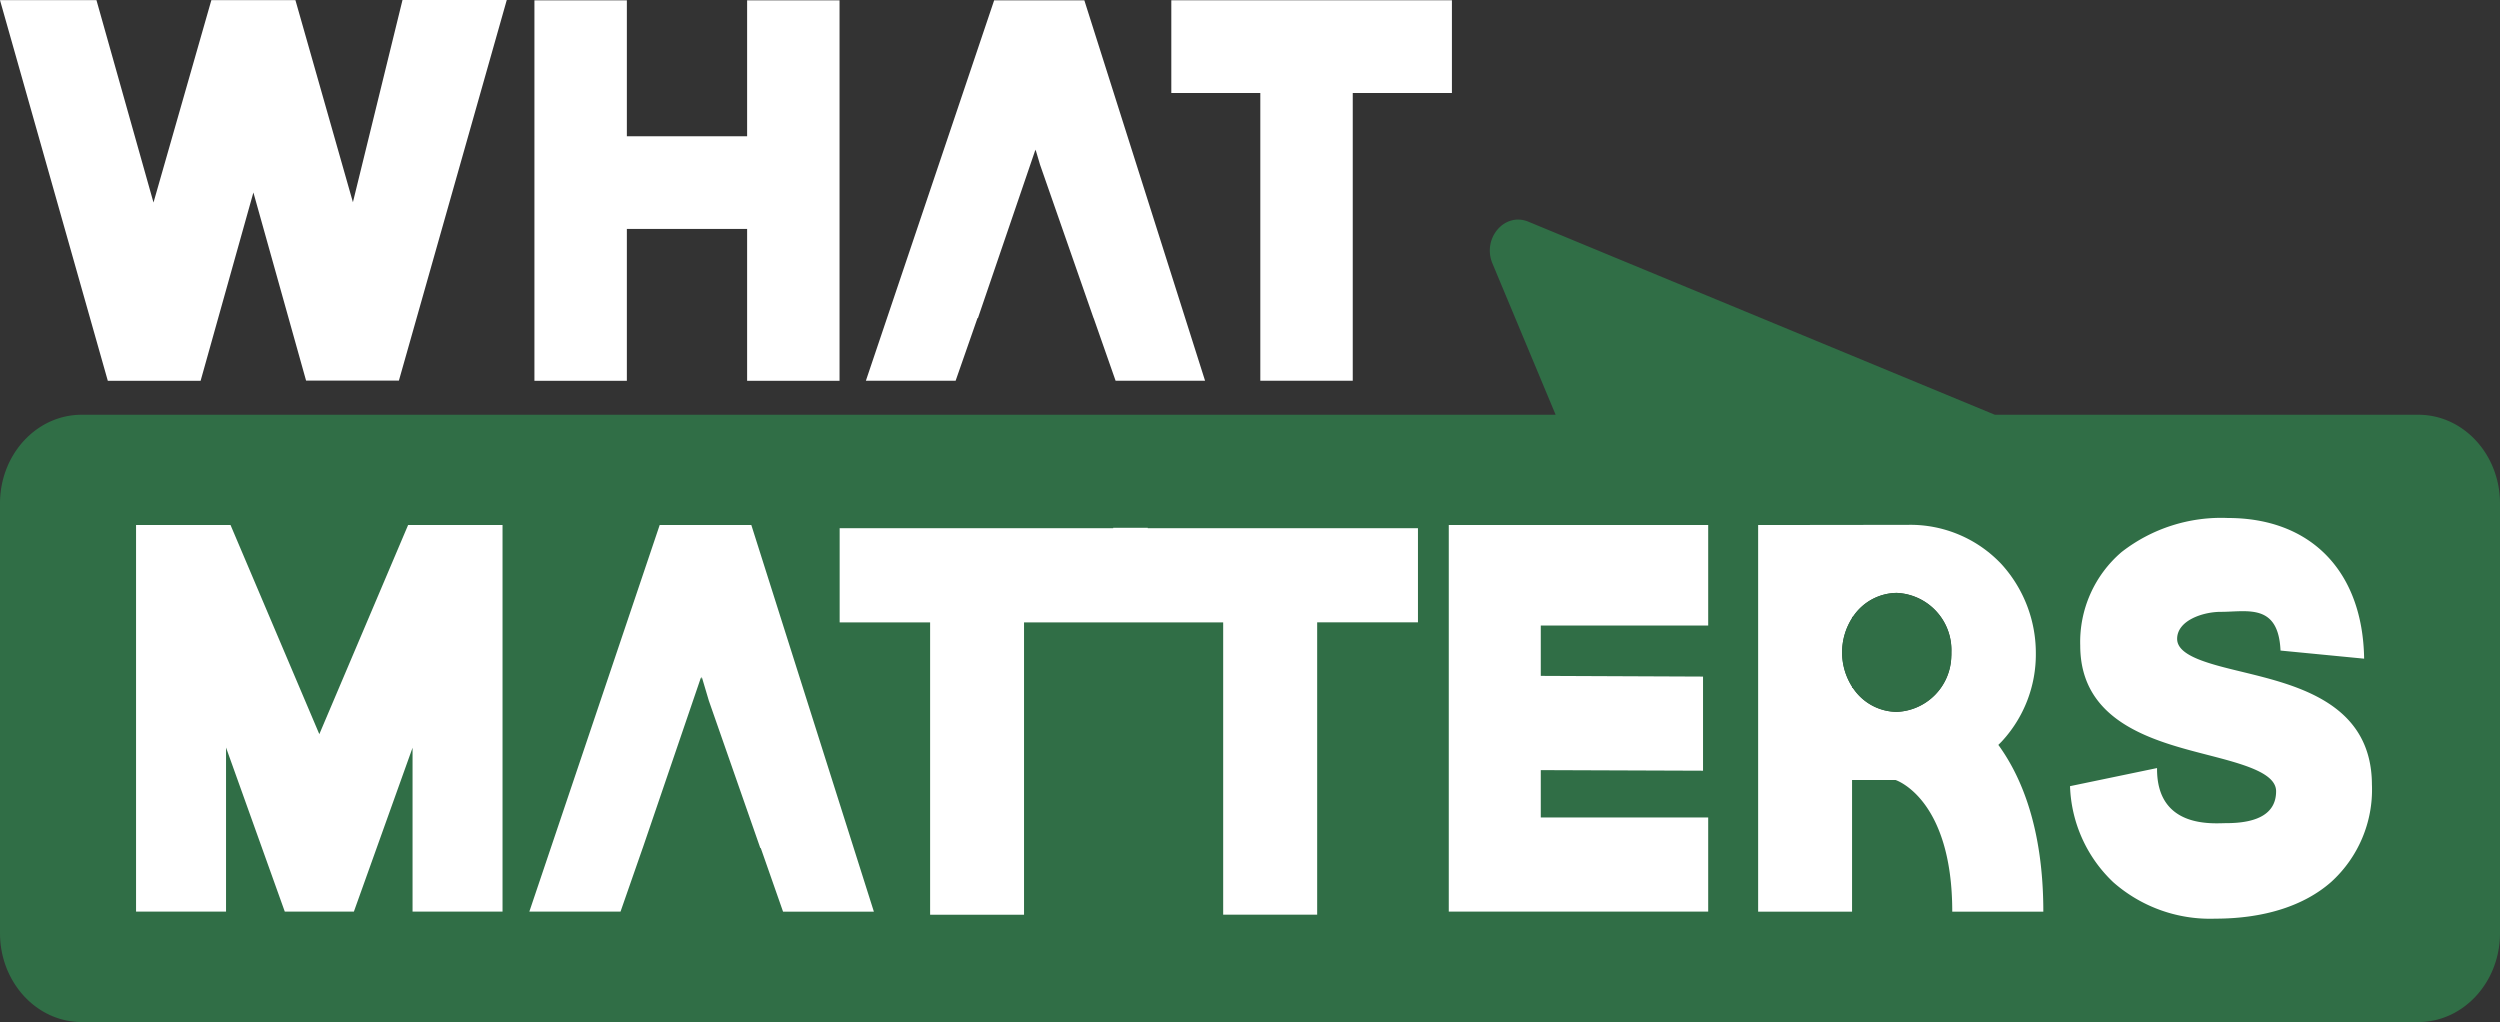
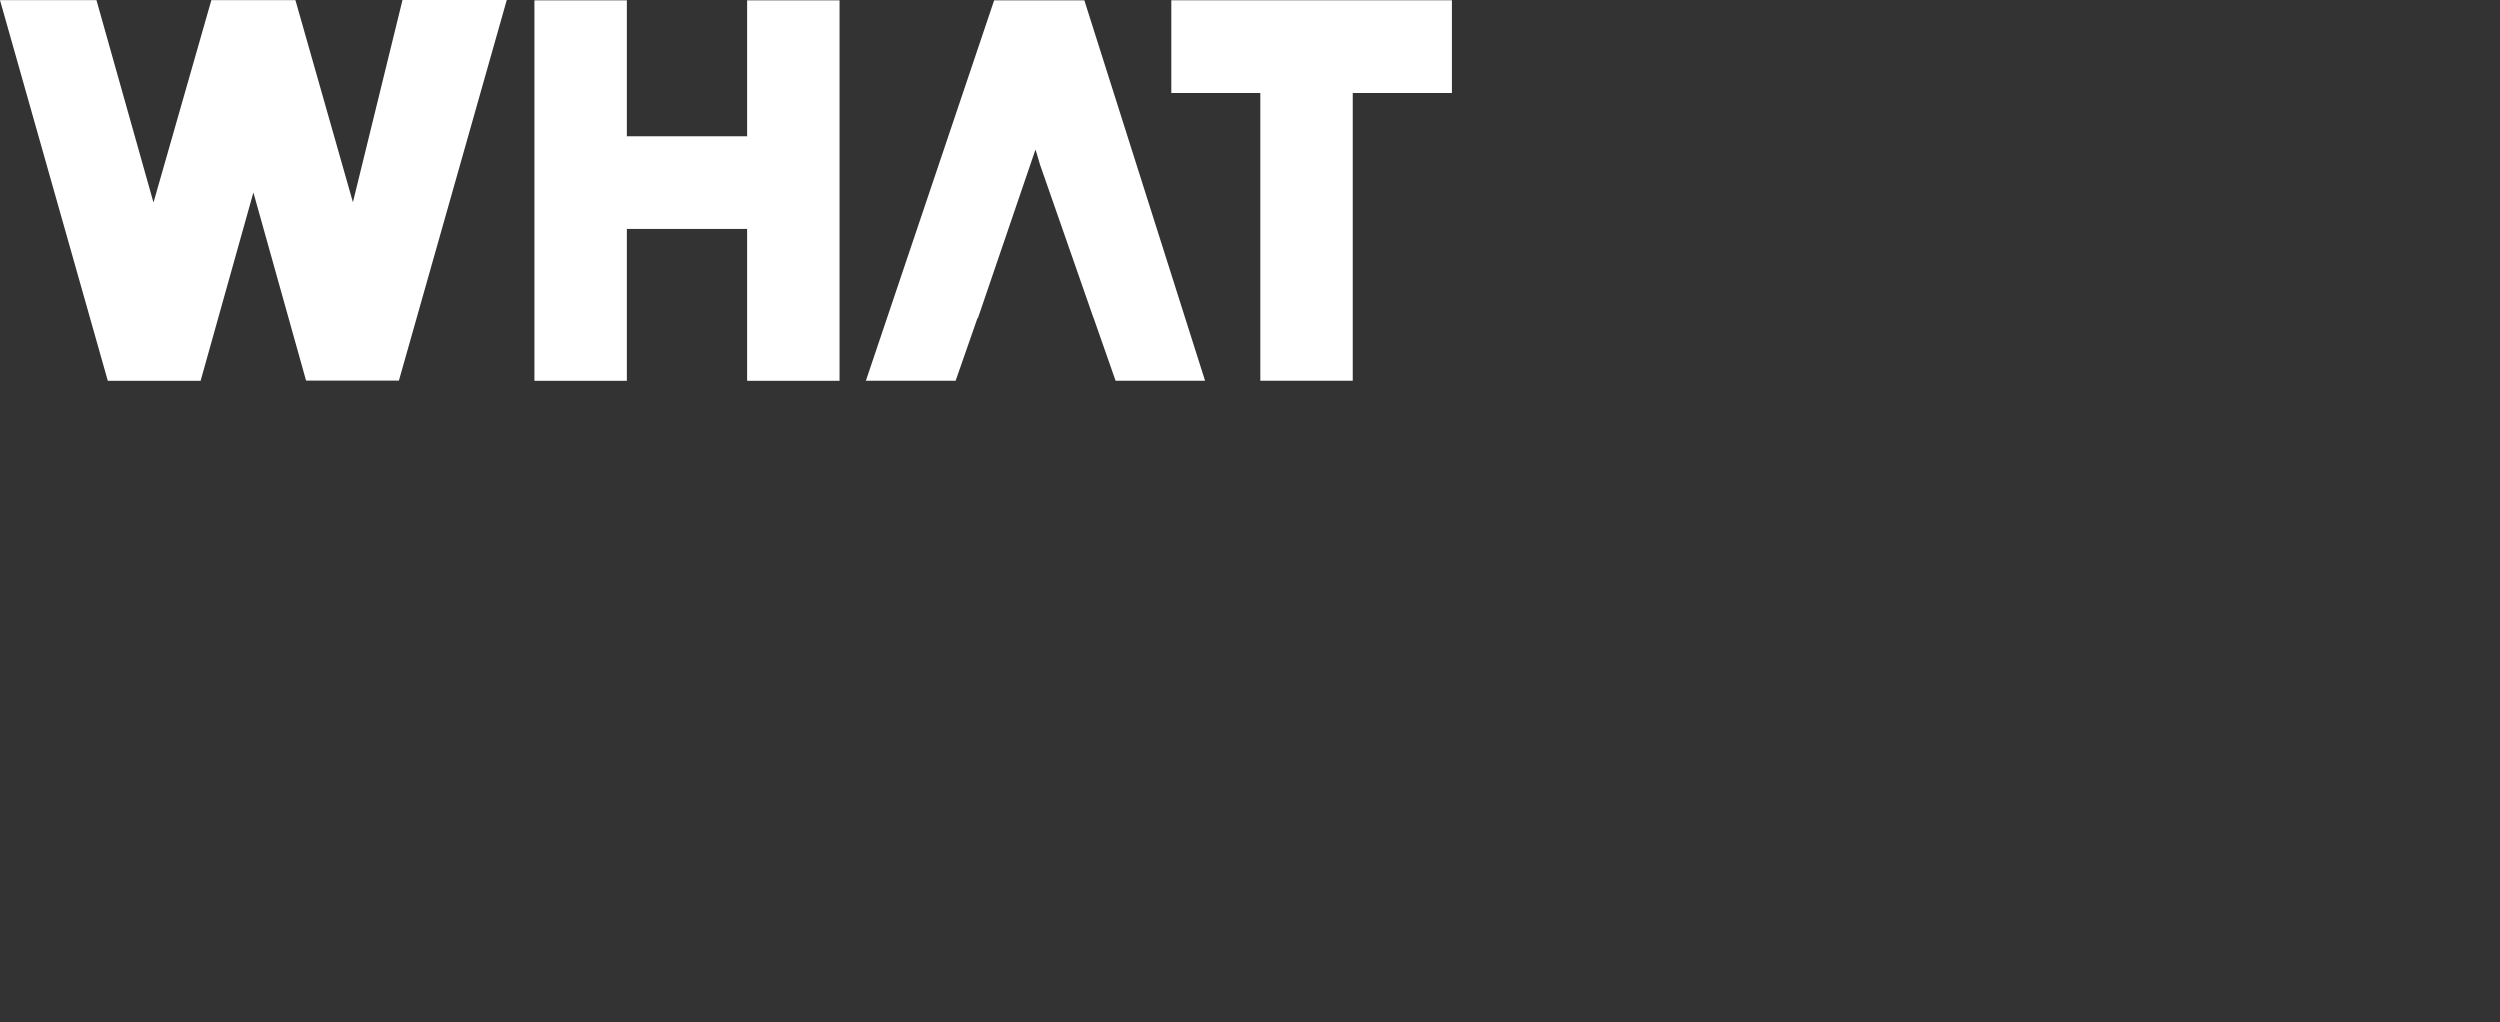
<svg xmlns="http://www.w3.org/2000/svg" id="Group_19431" data-name="Group 19431" width="241.558" height="98.751" viewBox="0 0 241.558 98.751">
  <rect x="0" y="0" width="241.558" height="98.751" fill="#333333" stroke="none" />
  <defs>
    <clipPath id="clip-path">
-       <rect id="Rectangle_125" data-name="Rectangle 125" width="241.558" height="98.751" fill="none" />
-     </clipPath>
+       </clipPath>
  </defs>
  <path id="Path_530" data-name="Path 530" d="M38.891,0,34.1,19.539,28.545.016H20.422L14.831,19.568,9.32.016H0L10.416,36.791l8.968,0,5.1-18.193,5.091,18.178h8.968L48.966,0Z" transform="translate(0 0)" fill="#fff" />
  <path id="Path_531" data-name="Path 531" d="M241.92.13V13.267H230.3V.13h-8.931V36.891H230.3V22.223H241.92V36.891h8.93V.13Z" transform="translate(-169.731 -0.1)" fill="#fff" />
  <path id="Path_532" data-name="Path 532" d="M371.067.124,358.673,36.881h8.671l2.112-6.051h.043l5.525-16.183.009.019.035-.112.431,1.454,5.171,14.823h.009l2.12,6.051h8.645L379.78.124Z" transform="translate(-275.008 -0.095)" fill="#fff" />
  <path id="Path_533" data-name="Path 533" d="M485.187.116V9.072h8.6V36.877h8.931V9.072H512.3V.116Z" transform="translate(-372.011 -0.089)" fill="#fff" />
  <g id="Group_19430" data-name="Group 19430">
    <g id="Group_19429" data-name="Group 19429" clip-path="url(#clip-path)">
      <path id="Path_534" data-name="Path 534" d="M233.677,109.811h-40.92L147.688,91.158c-2.289-.955-4.48,1.595-3.479,4.025l6.11,14.628H7.9c-4.357,0-7.891,3.833-7.891,8.575V159.9c0,4.741,3.535,8.588,7.891,8.588H233.677c4.355,0,7.89-3.847,7.89-8.588V118.386c0-4.742-3.535-8.575-7.89-8.575m-45.119,23.016c0,.047,0,.094,0,.141s0,.1-.007.152a5.5,5.5,0,0,1-5.273,5.4,5.145,5.145,0,0,1-4.235-2.313c-.028-.04-.056-.081-.081-.122a6.171,6.171,0,0,1,0-6.627c.026-.041.054-.082.082-.123a5.144,5.144,0,0,1,4.234-2.312,5.53,5.53,0,0,1,5.282,5.749Z" transform="translate(-0.009 -69.736)" fill="#306e46" />
      <path id="Path_535" data-name="Path 535" d="M91.769,217.482v37.355H83.075V239l-5.668,15.833H70.729l-5.676-15.852v15.852H56.359V217.482h9.129l8.579,20.208,8.578-20.208Z" transform="translate(-43.213 -166.752)" fill="#fff" />
      <path id="Path_536" data-name="Path 536" d="M240.7,217.477h-8.855l-12.594,37.352h8.811l2.137-6.13.009-.019,5.614-16.445.035.1.052-.191.683,2.3,4.975,14.243h.044l2.154,6.149h8.776Z" transform="translate(-168.104 -166.747)" fill="#fff" />
      <path id="Path_537" data-name="Path 537" d="M403.683,218.659v9.1h-9.739v28.247h-9.082V227.764H365.62v28.247h-9.074V227.764h-8.741v-9.1h26.432v-.038h3.337v.038Z" transform="translate(-266.675 -167.625)" fill="#fff" />
      <path id="Path_538" data-name="Path 538" d="M609.008,227.191v4.862l15.677.067v9.095l-15.677-.057v4.576h16.176v9.095H600.118V217.477h25.066v9.714Z" transform="translate(-460.133 -166.747)" fill="#fff" />
      <path id="Path_539" data-name="Path 539" d="M751.464,238.661c.1-.1.206-.2.306-.306a12.37,12.37,0,0,0,3.318-8.557,12.763,12.763,0,0,0-3.312-8.592,12.078,12.078,0,0,0-9-3.808l-14.52.018v37.357h9.074V242.051h4.2s5.482,1.749,5.482,12.721h8.8c0-7.986-2.091-13.012-4.346-16.111m-4.536-8.884c0,.047,0,.094,0,.141s0,.1-.007.152a5.5,5.5,0,0,1-5.273,5.4,5.145,5.145,0,0,1-4.235-2.313h-.081v-.122a6.171,6.171,0,0,1,0-6.627v-.123h.082a5.144,5.144,0,0,1,4.234-2.312,5.53,5.53,0,0,1,5.282,5.749Z" transform="translate(-558.379 -166.686)" fill="#fff" />
      <path id="Path_540" data-name="Path 540" d="M886.627,240.381a12.045,12.045,0,0,1-3.939,9.361c-2.634,2.32-6.509,3.546-11.205,3.546a14.14,14.14,0,0,1-9.844-3.515,13.373,13.373,0,0,1-4.184-9.288l8.408-1.749c-.062,5.922,5.511,5.323,6.693,5.323,3.192,0,4.81-1.036,4.81-3.081,0-1.8-3.266-2.645-6.725-3.539-5.147-1.33-12.2-3.152-12.2-10.541a11.433,11.433,0,0,1,3.993-9.032,15.65,15.65,0,0,1,10.284-3.291c8.019,0,13.029,5.158,13.154,13.592l-8.079-.784c-.205-4.6-3.211-3.74-5.789-3.74-1.7,0-4.2.829-4.2,2.61,0,1.671,3.107,2.422,6.4,3.216l.021.006c5.235,1.28,12.4,3.034,12.4,10.9" transform="translate(-657.442 -164.524)" fill="#fff" />
-       <path id="Path_541" data-name="Path 541" d="M773.586,251.347v.053c0,.047,0,.094,0,.141s0,.1-.006.151a5.5,5.5,0,0,1-5.273,5.4,5.145,5.145,0,0,1-4.235-2.313c-.029-.04-.056-.081-.081-.122a6.171,6.171,0,0,1,0-6.627c.026-.041.054-.082.082-.123A5.144,5.144,0,0,1,768.3,245.6a5.53,5.53,0,0,1,5.282,5.749" transform="translate(-585.038 -188.309)" fill="#306e46" />
+       <path id="Path_541" data-name="Path 541" d="M773.586,251.347v.053c0,.047,0,.094,0,.141s0,.1-.006.151a5.5,5.5,0,0,1-5.273,5.4,5.145,5.145,0,0,1-4.235-2.313c-.029-.04-.056-.081-.081-.122a6.171,6.171,0,0,1,0-6.627A5.144,5.144,0,0,1,768.3,245.6a5.53,5.53,0,0,1,5.282,5.749" transform="translate(-585.038 -188.309)" fill="#306e46" />
    </g>
  </g>
</svg>